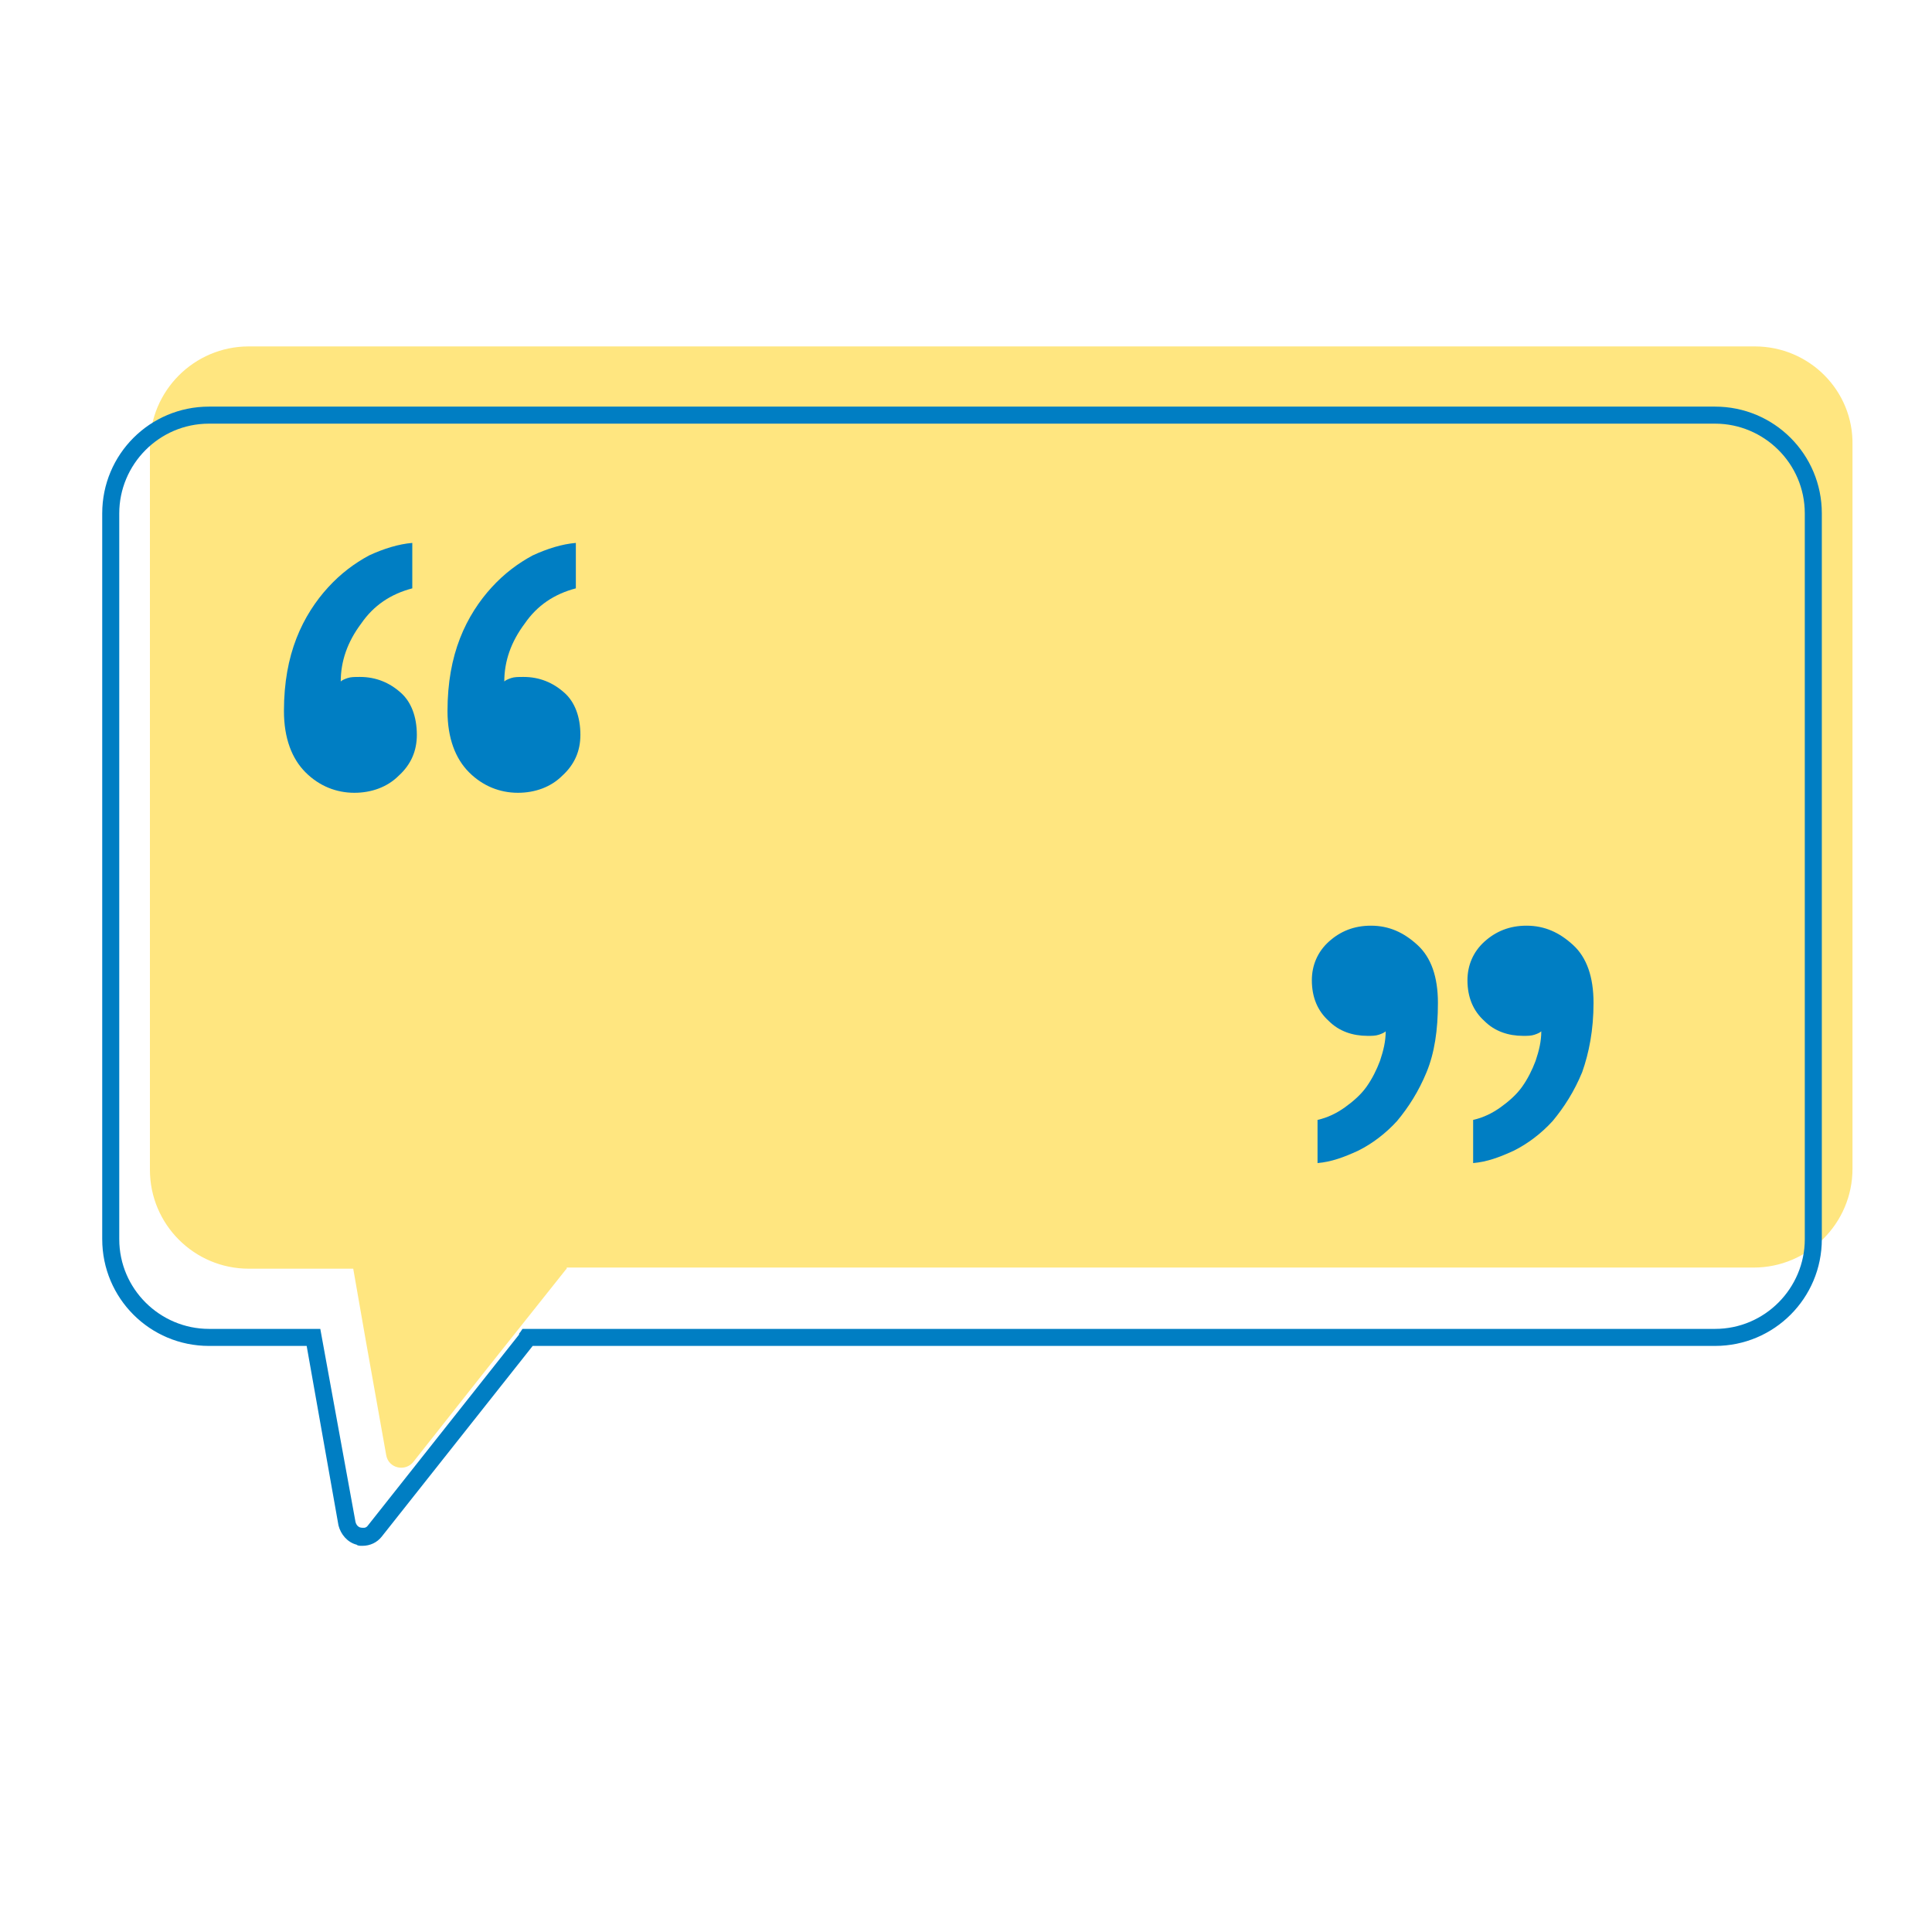
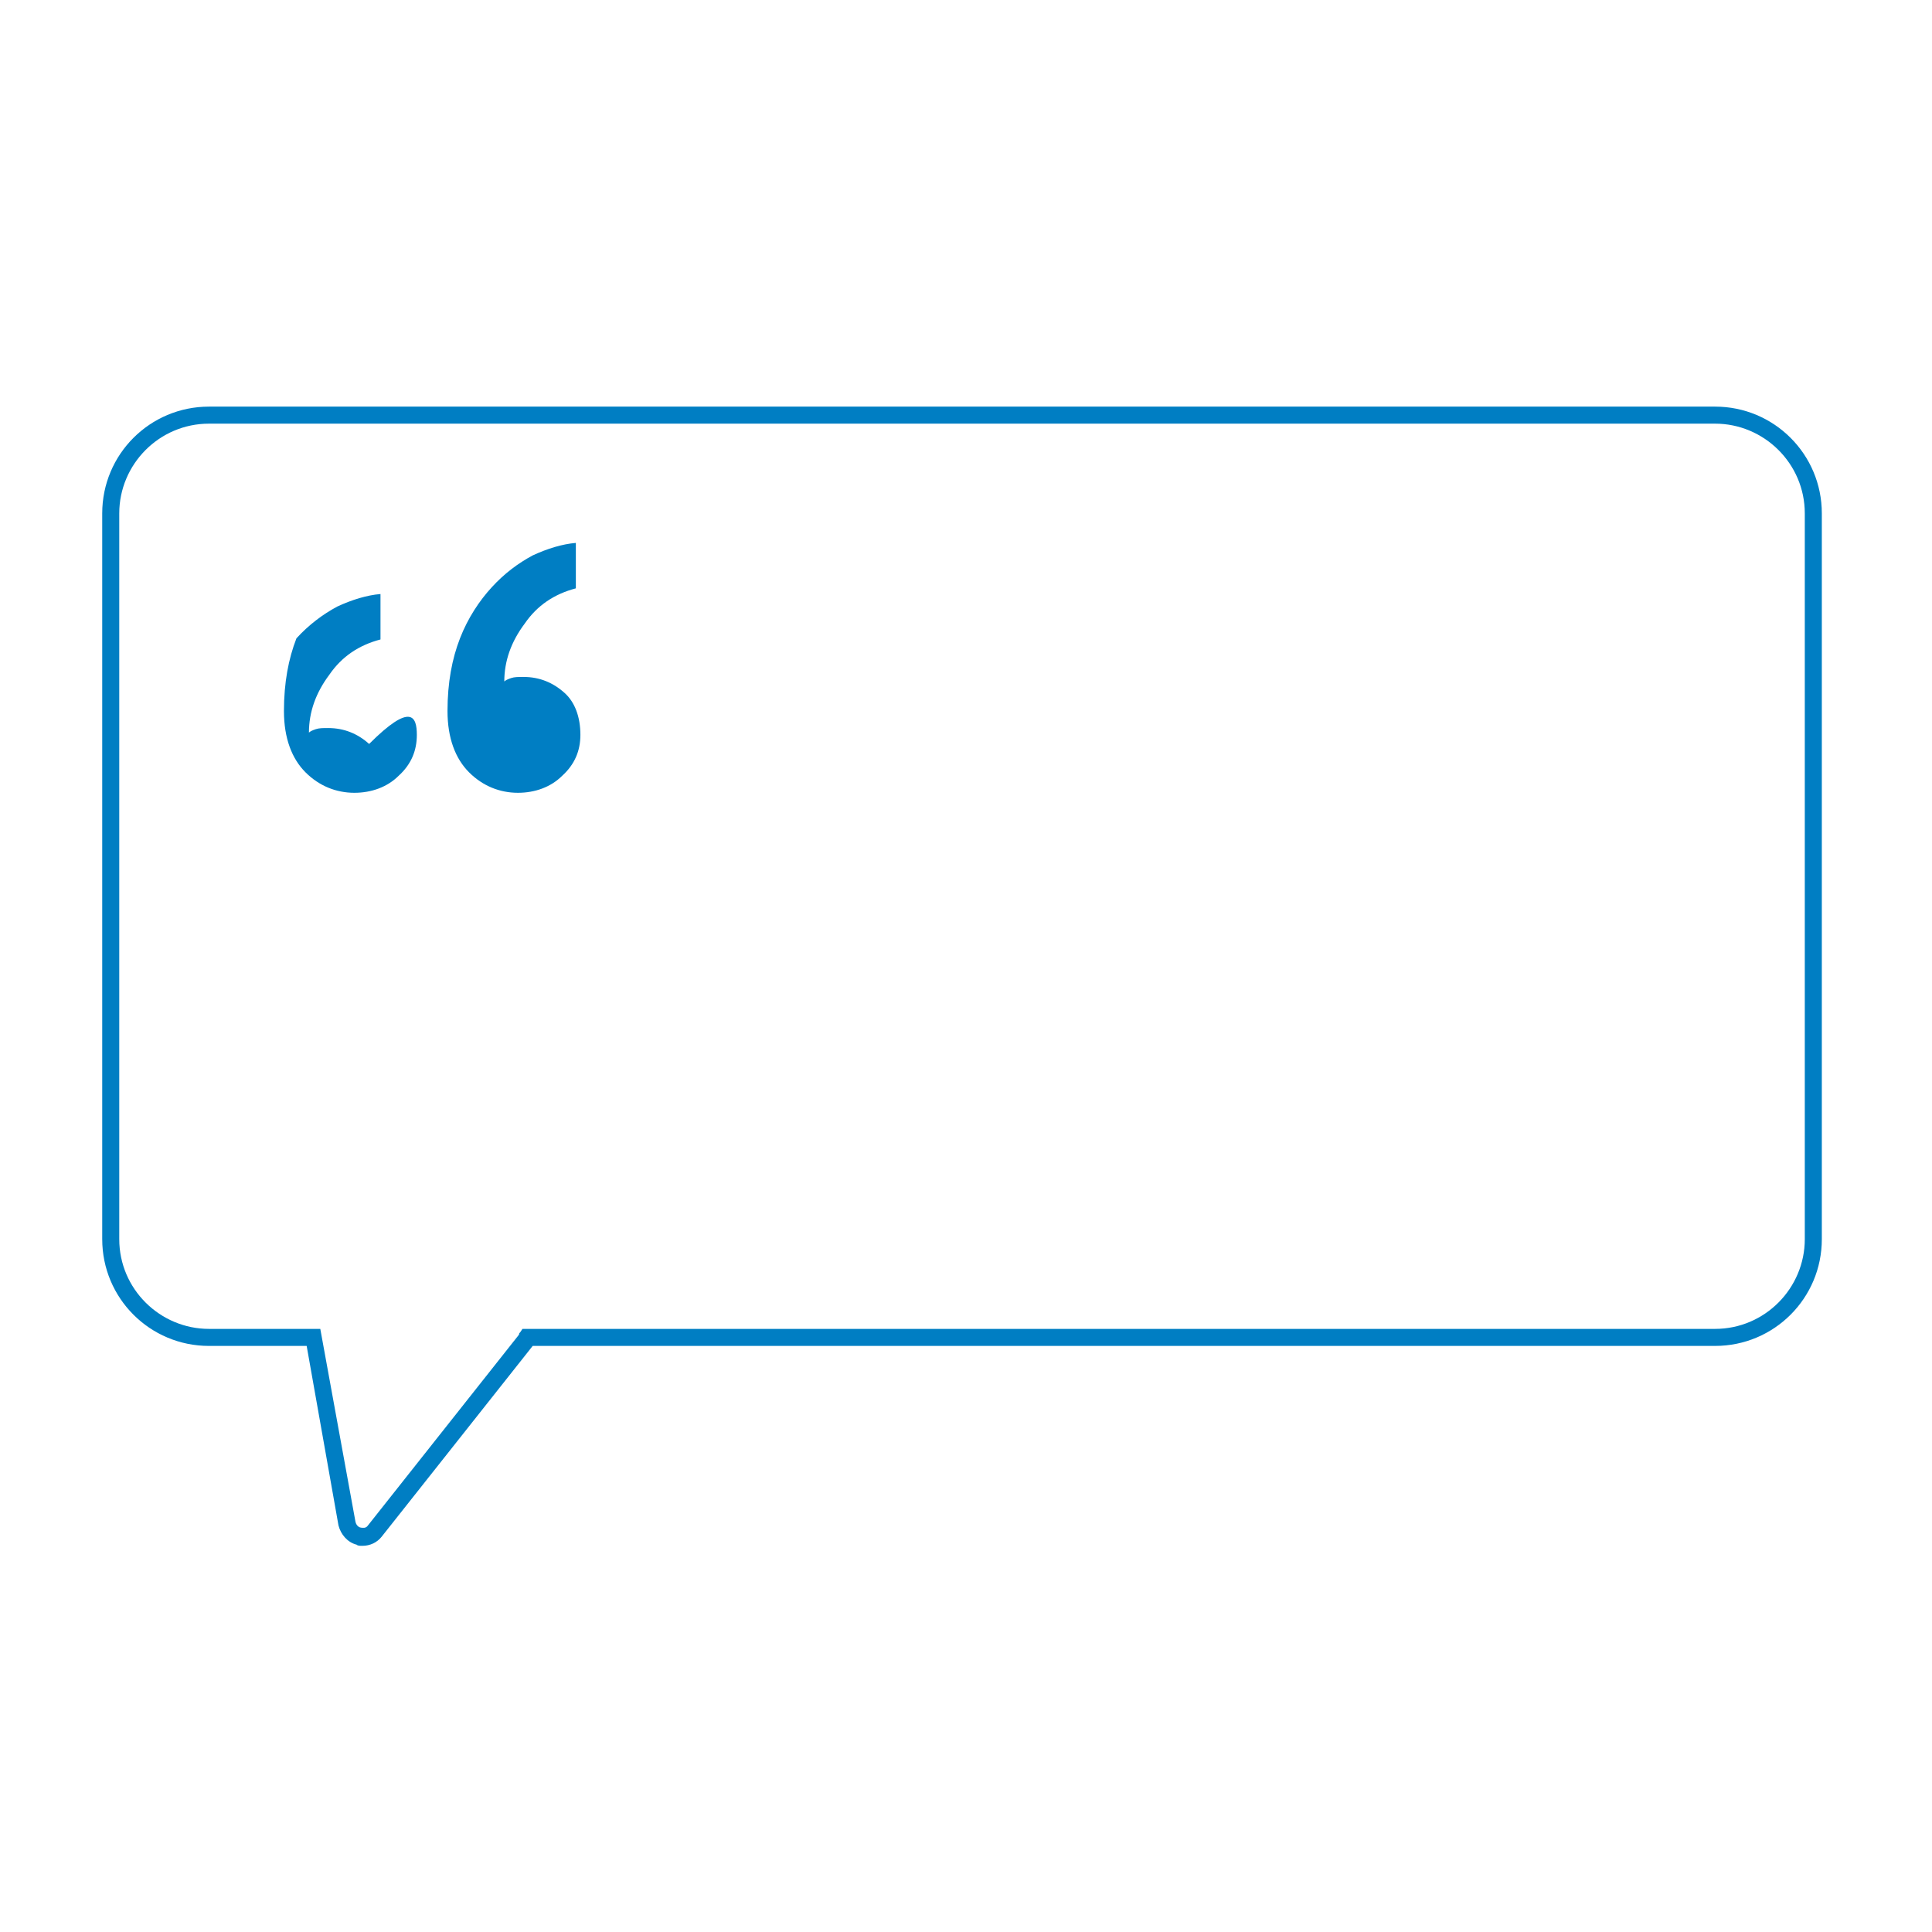
<svg xmlns="http://www.w3.org/2000/svg" version="1.1" id="Layer_1" x="0px" y="0px" viewBox="0 0 170.1 170.1" style="enable-background:new 0 0 170.1 170.1;" xml:space="preserve">
  <style type="text/css">
	.st0{fill:#409FD3;}
	.st1{fill:#007EC3;}
	.st2{fill:#FFE680;}
	.st3{fill:#B8DA9B;}
	.st4{fill:#FFFFFF;}
</style>
  <g>
-     <path class="st2" d="M154.5,30.5H21.9c-4.8,0-8.7,3.9-8.7,8.7V103c0,4.8,3.9,8.7,8.7,8.7h9.2l1.1,6.3l1.8,10.1   c0.2,1.2,1.7,1.5,2.4,0.6l6.4-8.1l7-8.8c0.1-0.1,0.1-0.1,0.1-0.2h104.5c4.8,0,8.7-3.9,8.7-8.7V39.2   C163.2,34.4,159.3,30.5,154.5,30.5z" />
-   </g>
+     </g>
  <g>
    <path class="st1" d="M31.9,136.1c-0.2,0-0.4,0-0.5-0.1c-0.8-0.2-1.4-0.9-1.6-1.7L27,118.5h-8.6c-5.2,0-9.4-4.2-9.4-9.4V45.2   c0-5.2,4.2-9.4,9.4-9.4H151c5.2,0,9.4,4.2,9.4,9.4v63.9c0,5.2-4.2,9.4-9.4,9.4H46.9l-13.3,16.8C33.2,135.8,32.6,136.1,31.9,136.1z    M18.4,37.3c-4.4,0-7.9,3.6-7.9,7.9v63.9c0,4.4,3.6,7.9,7.9,7.9h9.8l3.1,17c0.1,0.4,0.4,0.5,0.5,0.5c0.1,0,0.4,0.1,0.6-0.2   l13.3-16.8c0-0.1,0-0.1,0.1-0.2L46,117h105c4.4,0,7.9-3.6,7.9-7.9V45.2c0-4.4-3.6-7.9-7.9-7.9H18.4z M45.8,117.5   C45.8,117.5,45.8,117.5,45.8,117.5L45.8,117.5z" />
  </g>
  <g>
    <g>
-       <path class="st1" d="M36.7,64.7c0,1.4-0.5,2.6-1.6,3.6c-1,1-2.4,1.5-3.9,1.5c-1.6,0-3.1-0.6-4.3-1.8c-1.2-1.2-1.9-3-1.9-5.4    c0-2.5,0.4-4.6,1.1-6.4c0.7-1.8,1.7-3.3,2.8-4.5c1.1-1.2,2.3-2.1,3.6-2.8c1.3-0.6,2.6-1,3.8-1.1v4c-1.9,0.5-3.4,1.5-4.5,3.1    c-1.2,1.6-1.8,3.3-1.8,5.1c0.1-0.1,0.3-0.2,0.6-0.3c0.3-0.1,0.6-0.1,1.1-0.1c1.4,0,2.6,0.5,3.6,1.4C36.2,61.8,36.7,63.1,36.7,64.7    z M51.1,64.7c0,1.4-0.5,2.6-1.6,3.6c-1,1-2.4,1.5-3.9,1.5c-1.6,0-3.1-0.6-4.3-1.8c-1.2-1.2-1.9-3-1.9-5.4c0-2.5,0.4-4.6,1.1-6.4    c0.7-1.8,1.7-3.3,2.8-4.5c1.1-1.2,2.3-2.1,3.6-2.8c1.3-0.6,2.6-1,3.8-1.1v4c-1.9,0.5-3.4,1.5-4.5,3.1c-1.2,1.6-1.8,3.3-1.8,5.1    c0.1-0.1,0.3-0.2,0.6-0.3c0.3-0.1,0.6-0.1,1.1-0.1c1.4,0,2.6,0.5,3.6,1.4C50.6,61.8,51.1,63.1,51.1,64.7z" />
+       <path class="st1" d="M36.7,64.7c0,1.4-0.5,2.6-1.6,3.6c-1,1-2.4,1.5-3.9,1.5c-1.6,0-3.1-0.6-4.3-1.8c-1.2-1.2-1.9-3-1.9-5.4    c0-2.5,0.4-4.6,1.1-6.4c1.1-1.2,2.3-2.1,3.6-2.8c1.3-0.6,2.6-1,3.8-1.1v4c-1.9,0.5-3.4,1.5-4.5,3.1    c-1.2,1.6-1.8,3.3-1.8,5.1c0.1-0.1,0.3-0.2,0.6-0.3c0.3-0.1,0.6-0.1,1.1-0.1c1.4,0,2.6,0.5,3.6,1.4C36.2,61.8,36.7,63.1,36.7,64.7    z M51.1,64.7c0,1.4-0.5,2.6-1.6,3.6c-1,1-2.4,1.5-3.9,1.5c-1.6,0-3.1-0.6-4.3-1.8c-1.2-1.2-1.9-3-1.9-5.4c0-2.5,0.4-4.6,1.1-6.4    c0.7-1.8,1.7-3.3,2.8-4.5c1.1-1.2,2.3-2.1,3.6-2.8c1.3-0.6,2.6-1,3.8-1.1v4c-1.9,0.5-3.4,1.5-4.5,3.1c-1.2,1.6-1.8,3.3-1.8,5.1    c0.1-0.1,0.3-0.2,0.6-0.3c0.3-0.1,0.6-0.1,1.1-0.1c1.4,0,2.6,0.5,3.6,1.4C50.6,61.8,51.1,63.1,51.1,64.7z" />
    </g>
  </g>
  <g>
    <g>
-       <path class="st1" d="M115.5,86.3c0-1.3,0.5-2.5,1.5-3.4c1-0.9,2.2-1.4,3.7-1.4c1.6,0,2.9,0.6,4.1,1.7c1.2,1.1,1.8,2.8,1.8,5.1    c0,2.4-0.3,4.4-1,6.1c-0.7,1.7-1.6,3.1-2.6,4.3c-1,1.1-2.2,2-3.4,2.6c-1.3,0.6-2.4,1-3.6,1.1v-3.8c0.9-0.2,1.7-0.6,2.4-1.1    c0.7-0.5,1.4-1.1,1.9-1.8c0.5-0.7,0.9-1.5,1.2-2.3c0.3-0.9,0.5-1.7,0.5-2.6c-0.1,0.1-0.3,0.2-0.6,0.3c-0.3,0.1-0.6,0.1-1,0.1    c-1.3,0-2.5-0.4-3.4-1.3C116,89,115.5,87.8,115.5,86.3z M129.2,86.3c0-1.3,0.5-2.5,1.5-3.4c1-0.9,2.2-1.4,3.7-1.4    c1.6,0,2.9,0.6,4.1,1.7c1.2,1.1,1.8,2.8,1.8,5.1c0,2.4-0.4,4.4-1,6.1c-0.7,1.7-1.6,3.1-2.6,4.3c-1,1.1-2.2,2-3.4,2.6    c-1.3,0.6-2.4,1-3.6,1.1v-3.8c0.9-0.2,1.7-0.6,2.4-1.1c0.7-0.5,1.4-1.1,1.9-1.8c0.5-0.7,0.9-1.5,1.2-2.3c0.3-0.9,0.5-1.7,0.5-2.6    c-0.1,0.1-0.3,0.2-0.6,0.3c-0.3,0.1-0.6,0.1-1,0.1c-1.3,0-2.5-0.4-3.4-1.3C129.7,89,129.2,87.8,129.2,86.3z" />
-     </g>
+       </g>
  </g>
</svg>